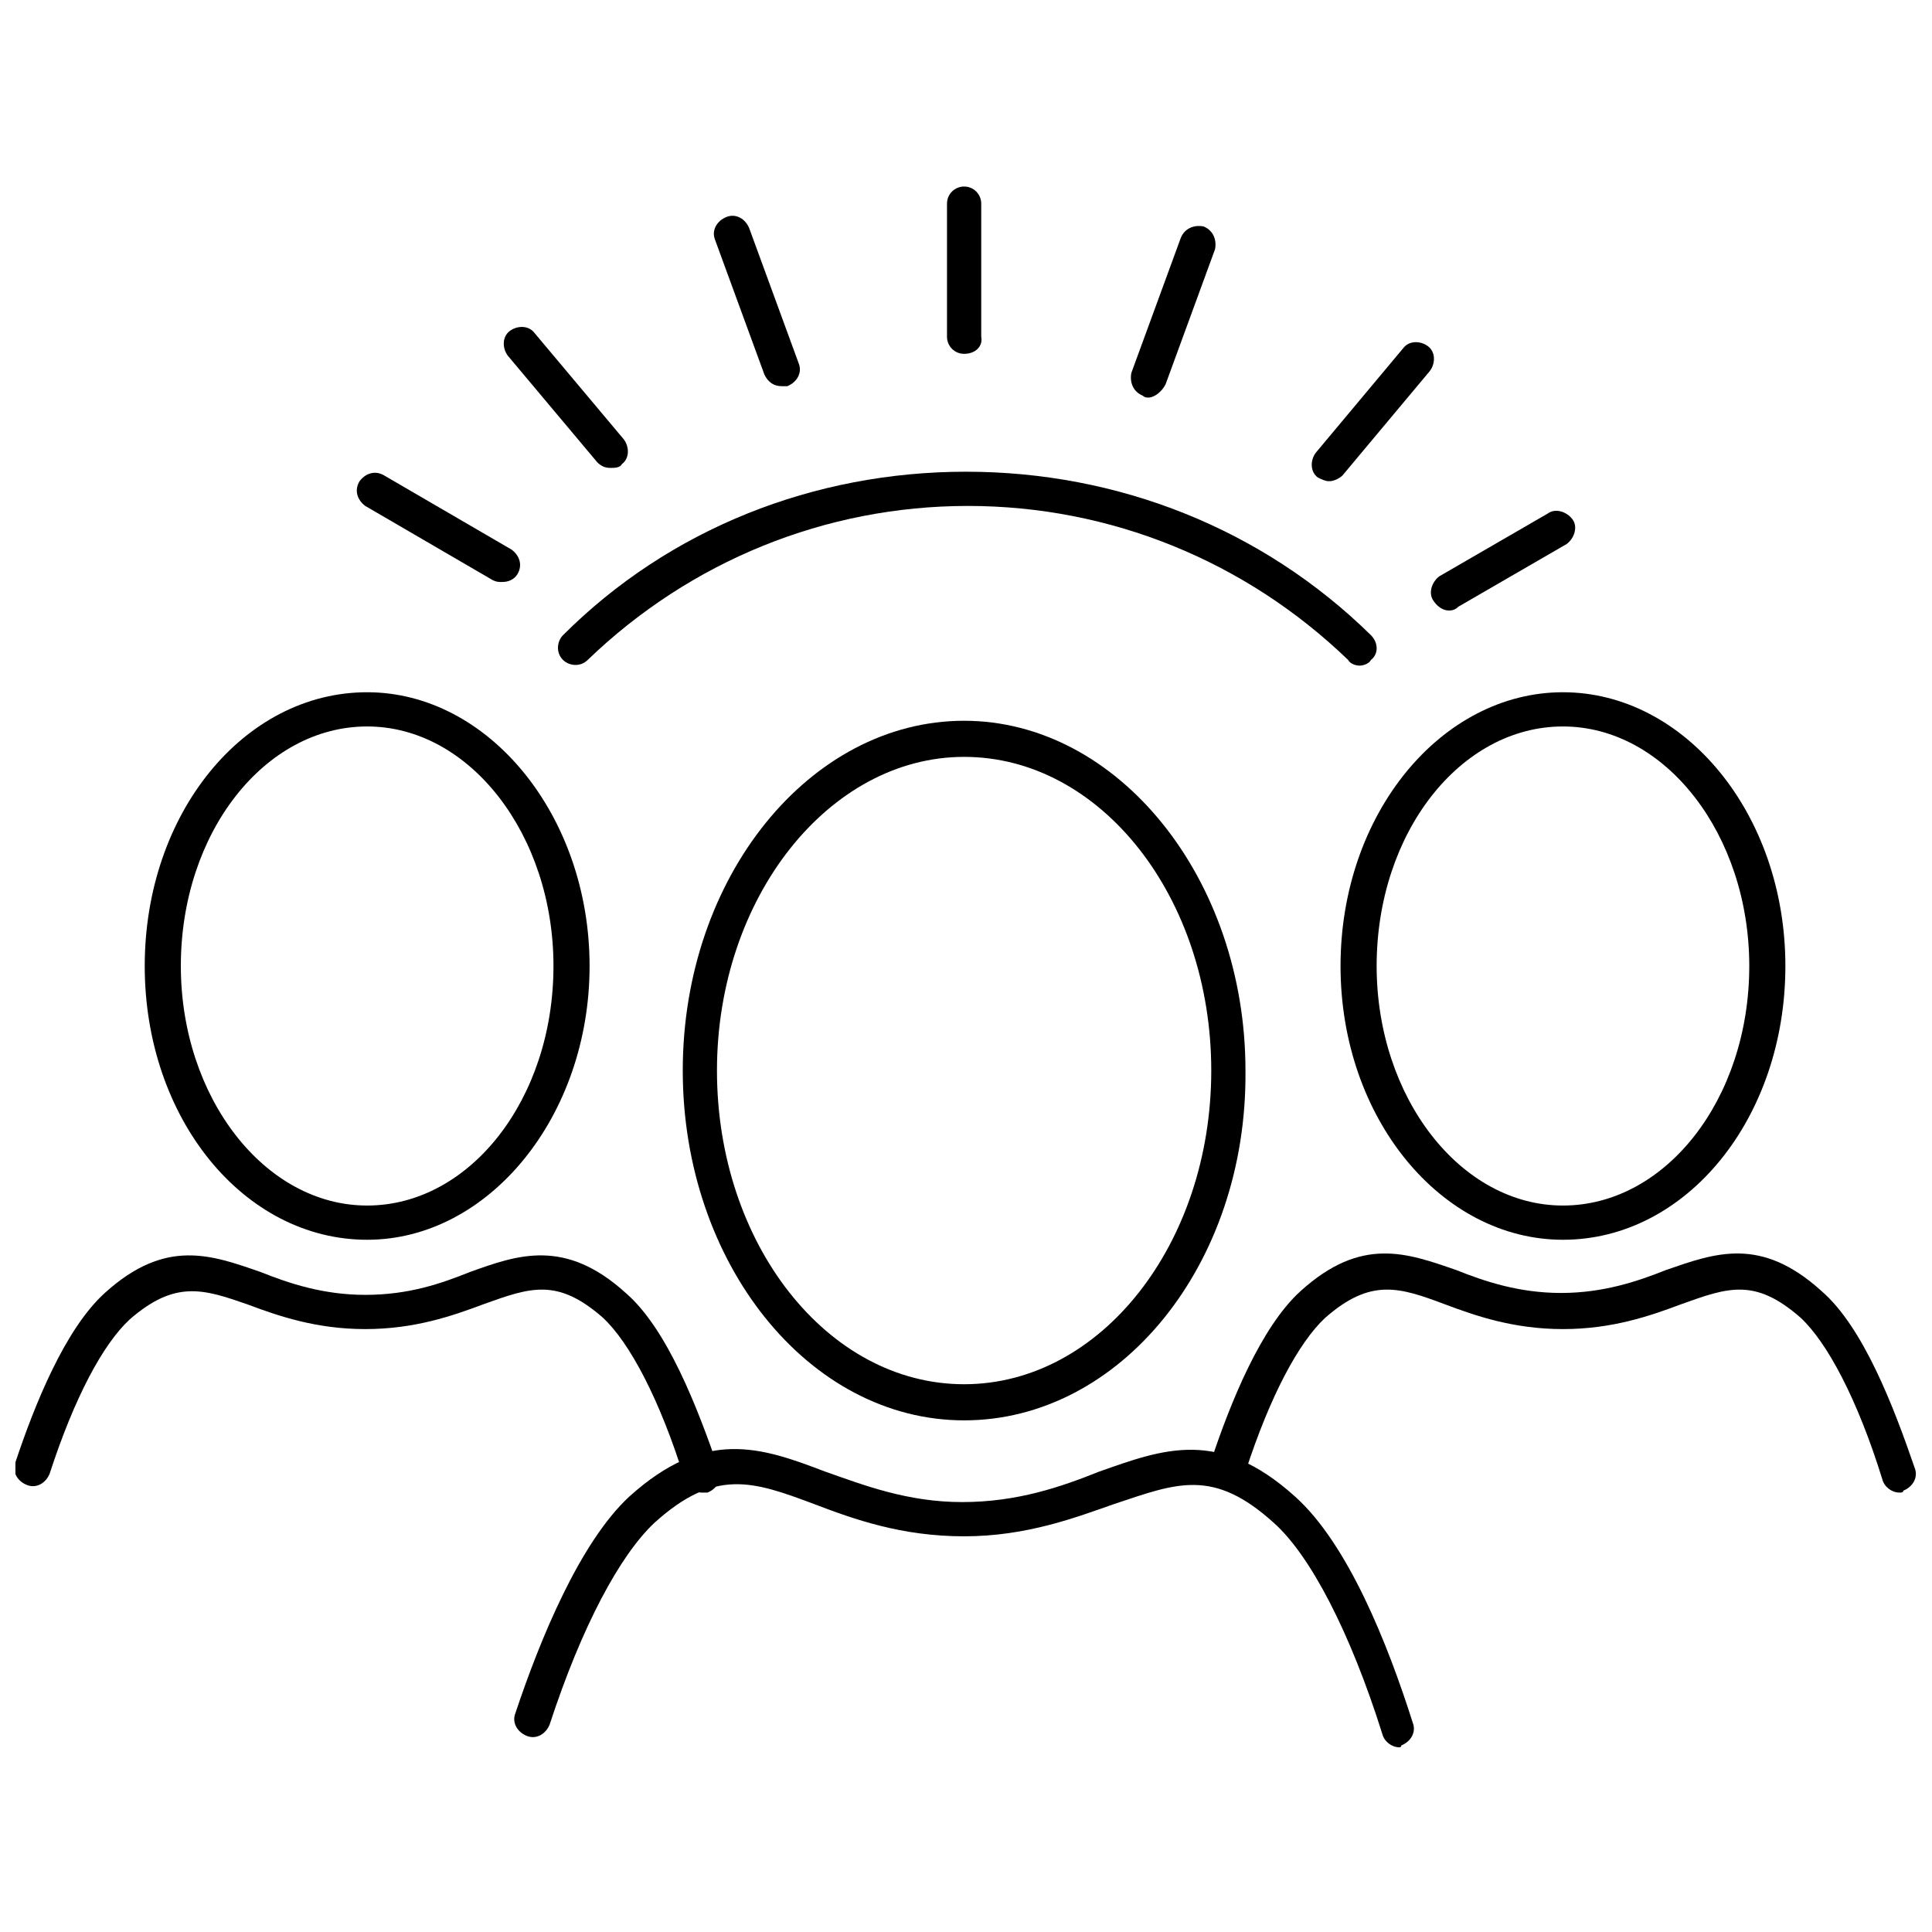
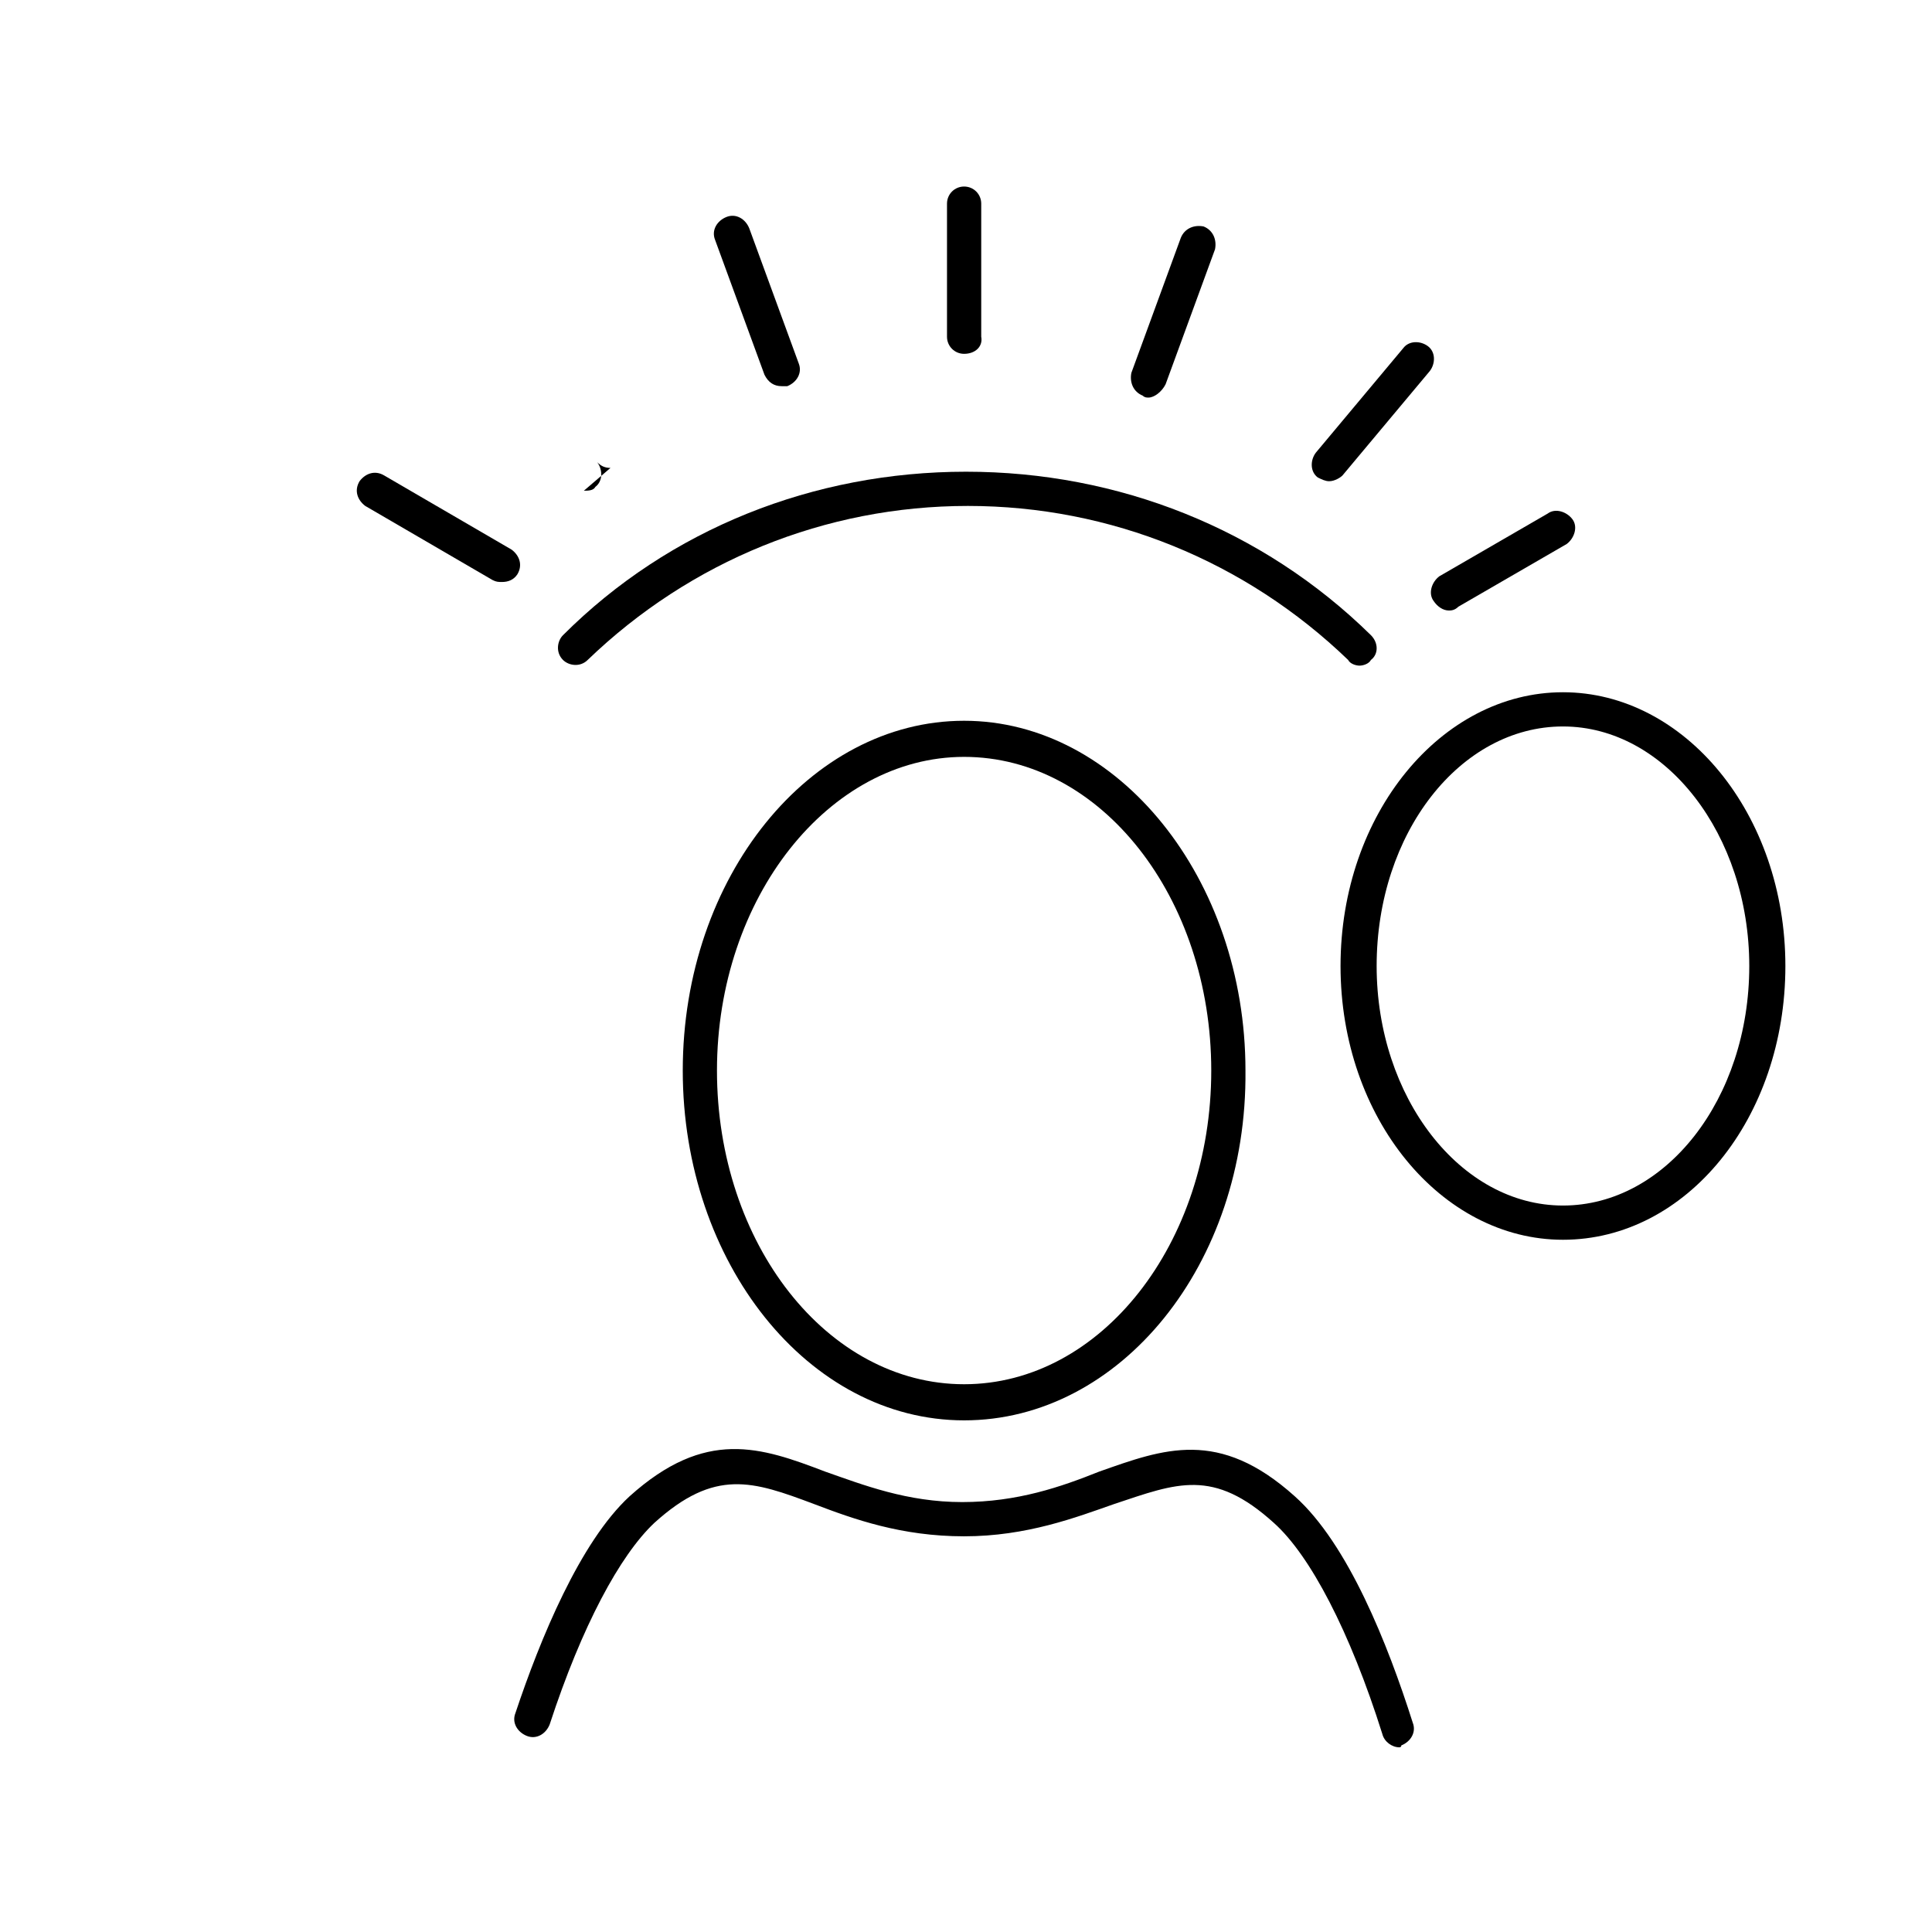
<svg xmlns="http://www.w3.org/2000/svg" width="800px" height="800px" version="1.1" viewBox="144 144 512 512">
  <defs>
    <clipPath id="b">
-       <path d="m148.09 476h186.91v64h-186.91z" />
-     </clipPath>
+       </clipPath>
    <clipPath id="a">
      <path d="m464 476h187.9v64h-187.9z" />
    </clipPath>
  </defs>
  <path d="m399.5 237.77c-2.519 0-4.535-2.016-4.535-4.535v-35.266c0-2.519 2.016-4.535 4.535-4.535 2.519 0 4.535 2.016 4.535 4.535v35.266c0.5 2.519-1.516 4.535-4.535 4.535z" />
  <path d="m351.13 246.34c-2.016 0-3.527-1.008-4.535-3.023l-13.098-35.77c-1.008-2.519 0.504-5.039 3.023-6.047 2.519-1.008 5.039 0.504 6.047 3.023l13.098 35.77c1.008 2.519-0.504 5.039-3.023 6.047h-1.512z" />
-   <path d="m305.79 268c-1.512 0-2.519-0.504-3.527-1.512l-23.68-28.215c-1.512-2.016-1.512-5.039 0.504-6.551 2.016-1.512 5.039-1.512 6.551 0.504l23.68 28.215c1.512 2.016 1.512 5.039-0.504 6.551-0.504 1.008-2.016 1.008-3.023 1.008z" />
+   <path d="m305.79 268c-1.512 0-2.519-0.504-3.527-1.512l-23.68-28.215l23.68 28.215c1.512 2.016 1.512 5.039-0.504 6.551-0.504 1.008-2.016 1.008-3.023 1.008z" />
  <path d="m277.07 298.23c-1.008 0-1.512 0-2.519-0.504l-33.754-19.648c-2.016-1.512-3.023-4.031-1.512-6.551 1.512-2.016 4.031-3.023 6.551-1.512l33.754 19.648c2.016 1.512 3.023 4.031 1.512 6.551-1.008 1.512-2.519 2.016-4.031 2.016z" />
  <path d="m527.96 305.79c-1.512 0-3.023-1.008-4.031-2.519-1.512-2.016-0.504-5.039 1.512-6.551l28.719-16.625c2.016-1.512 5.039-0.504 6.551 1.512 1.512 2.016 0.504 5.039-1.512 6.551l-28.719 16.625c-1.008 1.008-2.016 1.008-2.519 1.008z" />
  <path d="m496.23 271.53c-1.008 0-2.016-0.504-3.023-1.008-2.016-1.512-2.016-4.535-0.504-6.551l23.176-27.711c1.512-2.016 4.535-2.016 6.551-0.504 2.016 1.512 2.016 4.535 0.504 6.551l-23.176 27.711c-0.504 0.504-2.016 1.512-3.527 1.512z" />
  <path d="m448.36 249.36c-0.504 0-1.008 0-1.512-0.504-2.519-1.008-3.527-3.527-3.023-6.047l13.098-35.77c1.008-2.519 3.527-3.527 6.047-3.023 2.519 1.008 3.527 3.527 3.023 6.047l-13.098 35.77c-1.008 2.016-3.023 3.527-4.535 3.527z" />
  <path d="m504.29 320.4c-1.008 0-2.519-0.504-3.023-1.512-27.207-26.199-62.977-40.809-100.76-40.809s-73.555 14.609-100.76 40.809c-2.016 2.016-5.039 1.512-6.551 0-2.016-2.016-1.512-5.039 0-6.551 28.215-28.215 66.508-43.328 106.81-43.328s78.594 15.113 107.31 43.328c2.016 2.016 2.016 5.039 0 6.551-0.508 1.008-2.019 1.512-3.027 1.512z" />
  <path d="m514.87 607.06c-2.016 0-4.031-1.512-4.535-3.527-8.566-27.207-19.145-47.359-28.719-55.922-16.121-14.609-25.695-10.578-42.32-5.039-10.078 3.527-23.176 8.566-39.801 8.566s-29.223-4.535-39.801-8.566c-16.121-6.047-26.199-9.574-42.32 5.039-9.07 8.566-19.145 27.207-27.711 53.402-1.008 2.519-3.527 4.031-6.047 3.023-2.519-1.008-4.031-3.527-3.023-6.047 6.551-19.648 17.129-45.344 30.23-57.434 20.152-18.137 34.762-13.098 51.891-6.551 10.078 3.527 21.664 8.062 36.273 8.062s26.199-4.031 36.273-8.062c17.129-6.047 31.738-11.586 51.891 6.551 14.105 12.594 24.688 39.297 31.234 59.953 1.008 2.519-0.504 5.039-3.023 6.047 0.012 0.504-0.492 0.504-0.492 0.504z" />
  <path d="m399.5 520.41c-41.312 0-74.562-41.816-74.562-92.699 0-51.387 33.754-92.699 74.562-92.699s74.562 41.816 74.562 92.699c0.504 51.387-33.25 92.699-74.562 92.699zm0-175.83c-35.77 0-65.496 37.281-65.496 83.129 0 45.848 29.223 83.129 65.496 83.129 36.273 0 65.496-37.281 65.496-83.129-0.004-45.844-29.223-83.129-65.496-83.129z" />
  <g clip-path="url(#b)">
-     <path d="m329.97 539.55c-2.016 0-4.031-1.512-4.535-3.527-6.551-21.16-14.609-36.273-21.664-42.824-12.09-10.578-19.145-8.062-31.738-3.527-8.062 3.023-18.137 6.551-31.234 6.551s-23.176-3.527-31.234-6.551c-11.59-4.031-19.148-6.547-31.238 4.031-7.055 6.551-14.609 20.656-21.16 40.809-1.008 2.519-3.527 4.031-6.047 3.023-2.519-1.008-4.031-3.527-3.023-6.047 5.039-15.113 13.098-35.266 23.68-44.84 16.121-14.609 28.215-10.078 41.312-5.543 7.559 3.023 16.625 6.047 27.711 6.047 11.586 0 20.152-3.023 27.711-6.047 12.594-4.535 25.191-9.07 41.312 5.543 11.082 9.574 19.145 30.73 24.688 46.855 1.008 2.519-0.504 5.039-3.023 6.047h-1.516z" />
-   </g>
-   <path d="m241.3 472.55c-32.746 0-58.945-32.242-58.945-72.547s26.199-72.551 58.945-72.551c32.242 0 58.945 32.746 58.945 72.547 0.004 39.805-26.699 72.551-58.945 72.551zm0-136.03c-27.207 0-49.375 28.215-49.375 63.48 0 34.762 22.168 63.48 49.375 63.48s49.375-28.215 49.375-63.48c0-34.766-22.168-63.48-49.375-63.48z" />
+     </g>
  <g clip-path="url(#a)">
-     <path d="m647.37 539.55c-2.016 0-4.031-1.512-4.535-3.527-6.551-21.16-14.609-36.273-21.664-42.824-12.09-10.578-19.145-8.062-31.738-3.527-8.062 3.023-18.137 6.551-31.234 6.551-13.098 0-23.176-3.527-31.234-6.551-12.09-4.535-19.648-7.055-31.738 3.527-7.055 6.551-14.609 20.656-21.16 40.809-1.008 2.519-3.527 4.031-6.047 3.023-2.519-1.008-4.031-3.527-3.023-6.047 5.039-15.113 13.098-35.266 23.68-44.84 16.121-14.609 28.215-10.078 41.312-5.543 7.559 3.023 16.625 6.047 27.711 6.047 11.082 0 20.152-3.023 27.711-6.047 13.098-4.535 25.191-9.07 41.312 5.543 11.082 9.574 19.145 30.73 24.688 46.855 1.008 2.519-0.504 5.039-3.023 6.047-0.008 0.504-0.512 0.504-1.016 0.504z" />
-   </g>
+     </g>
  <path d="m558.2 472.55c-32.246 0-58.945-32.242-58.945-72.547s26.699-72.551 58.945-72.551c32.242 0 58.945 32.246 58.945 72.551s-26.199 72.547-58.945 72.547zm0-136.03c-27.207 0-49.375 28.215-49.375 63.48 0 34.762 22.168 63.48 49.375 63.48 27.207 0 49.375-28.215 49.375-63.48-0.004-34.766-22.168-63.48-49.375-63.48z" />
</svg>